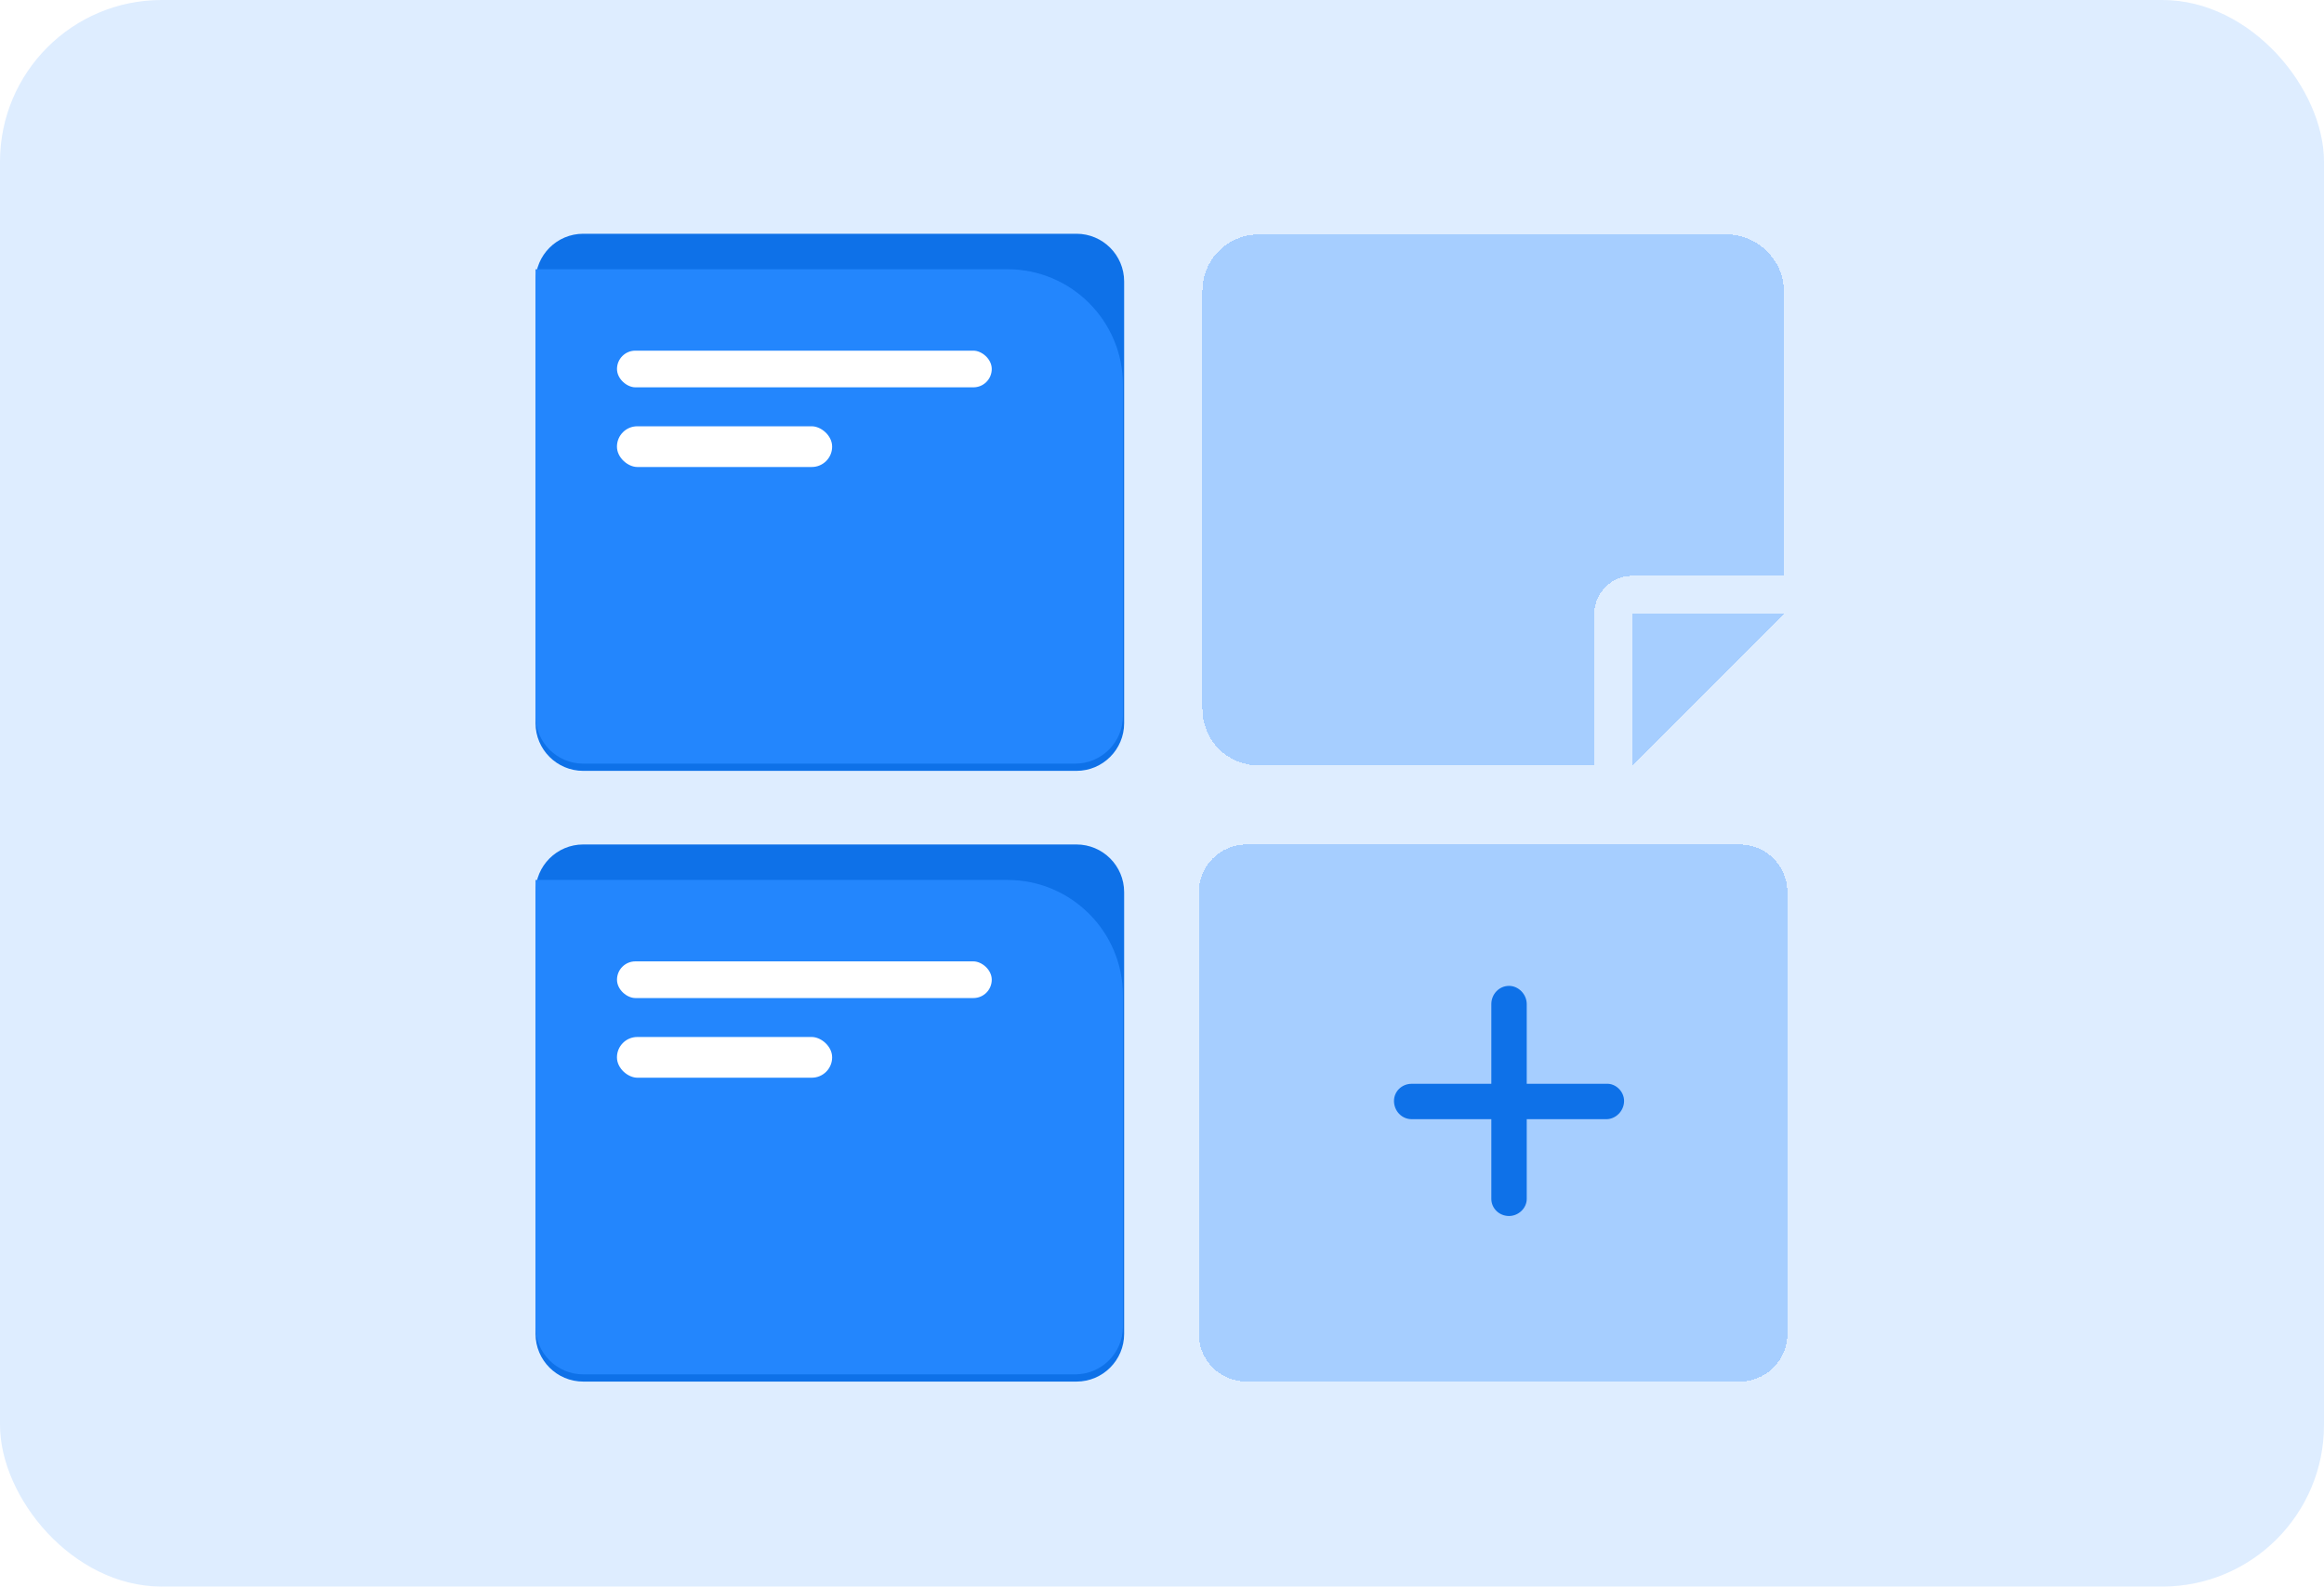
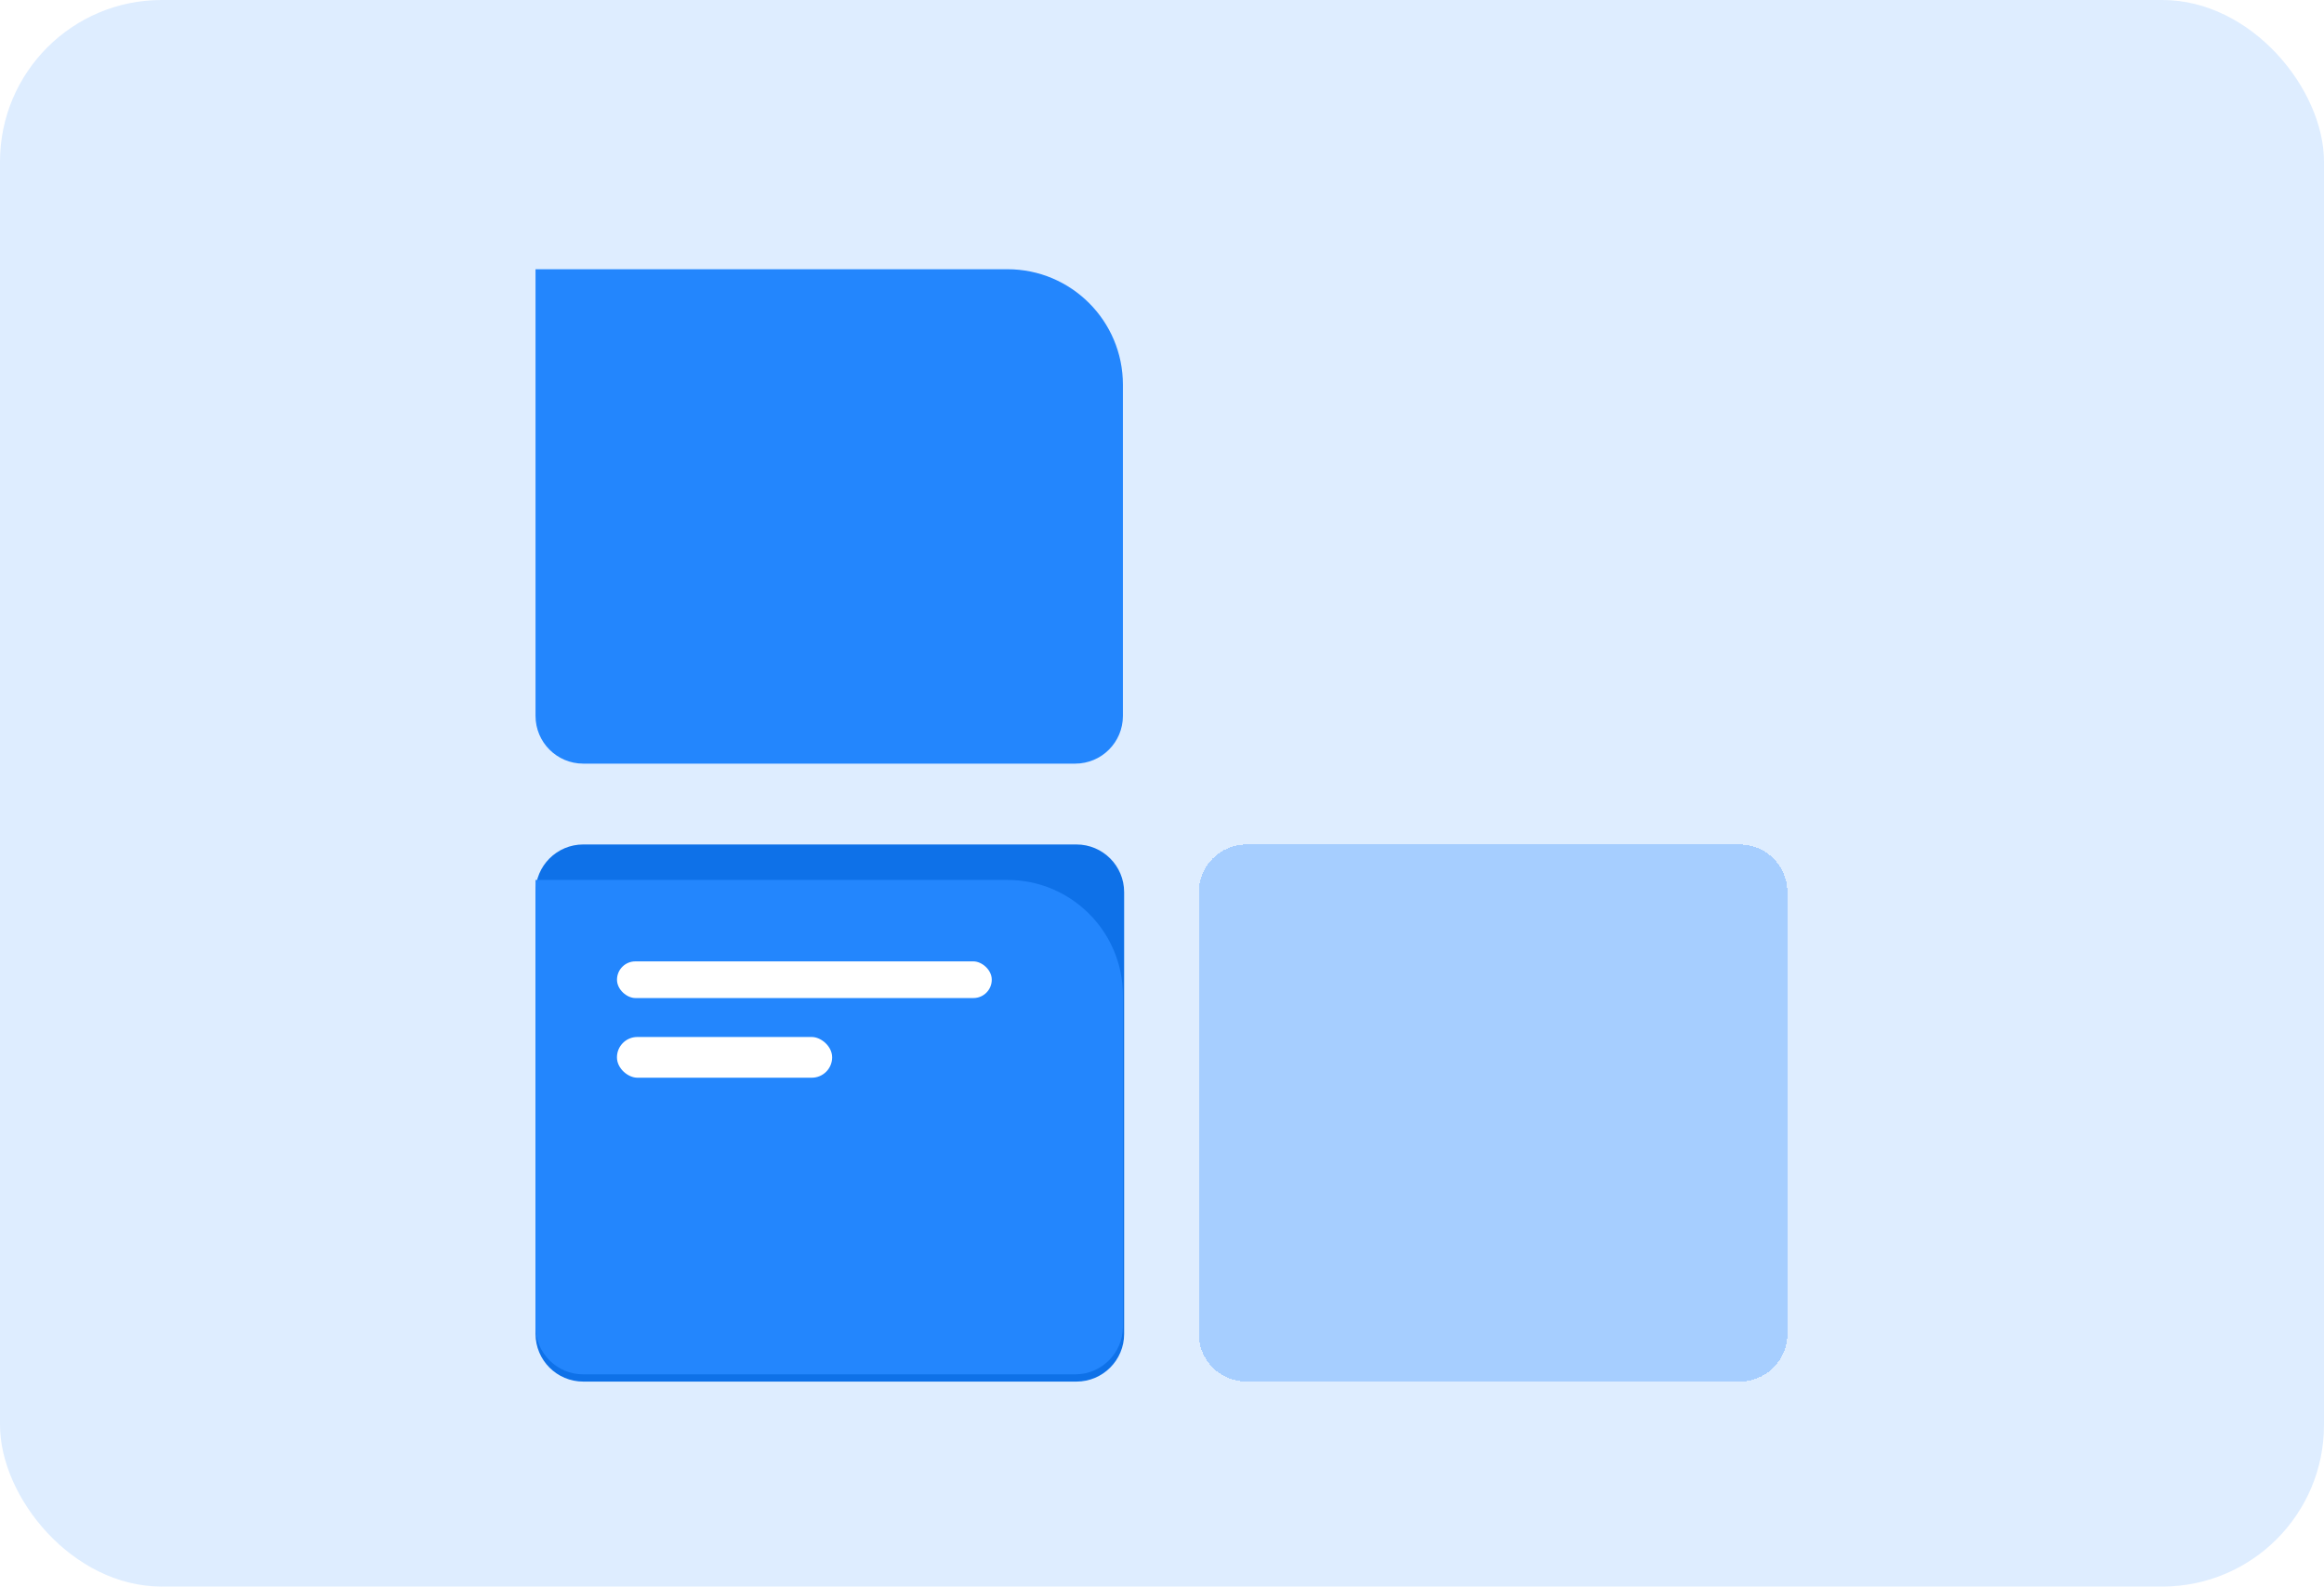
<svg xmlns="http://www.w3.org/2000/svg" width="230" height="157" viewBox="0 0 230 157" fill="none">
  <rect width="230" height="157" rx="16" fill="#2386FD" fill-opacity="0.15" />
  <g filter="url(#filter0_d_386_9)">
-     <path d="M57.721 75.288C55.114 75.288 53 73.175 53 70.568L53 26.859C53 24.252 55.114 22.138 57.721 22.138L106.534 22.138C109.141 22.138 111.254 24.252 111.254 26.859L111.254 70.568C111.254 73.175 109.141 75.288 106.534 75.288L57.721 75.288Z" fill="#0E71E8" />
-   </g>
+     </g>
  <path d="M53 70.845C53 73.452 55.114 75.566 57.721 75.566H106.412C109.019 75.566 111.132 73.452 111.132 70.845L111.132 38.072C111.132 31.759 106.015 26.642 99.703 26.642H53L53 70.845Z" fill="#2386FD" />
-   <rect width="4.029" height="21.296" rx="2.014" transform="matrix(-1.6652e-08 -1 -1 -1.62083e-07 82.354 46.212)" fill="white" />
-   <rect width="3.628" height="37.089" rx="1.814" transform="matrix(-1.66509e-08 -1 -1 -1.62094e-07 98.152 38.328)" fill="white" />
  <g filter="url(#filter1_d_386_9)">
    <path d="M57.721 135.723C55.114 135.723 53 133.609 53 131.002L53 87.293C53 84.686 55.114 82.572 57.721 82.572L106.534 82.572C109.141 82.572 111.254 84.686 111.254 87.293L111.254 131.002C111.254 133.609 109.141 135.723 106.534 135.723L57.721 135.723Z" fill="#0E71E8" />
  </g>
  <path d="M53 131.279C53 133.886 55.114 136 57.721 136H106.412C109.019 136 111.132 133.886 111.132 131.279L111.132 98.506C111.132 92.194 106.015 87.077 99.703 87.077H53L53 131.279Z" fill="#2386FD" />
  <rect width="4.029" height="21.296" rx="2.014" transform="matrix(-1.6652e-08 -1 -1 -1.62083e-07 82.354 106.646)" fill="white" />
  <rect width="3.628" height="37.089" rx="1.814" transform="matrix(-1.66509e-08 -1 -1 -1.62094e-07 98.152 98.763)" fill="white" />
  <g filter="url(#filter2_d_386_9)">
    <path d="M123.361 135.723C120.753 135.723 118.64 133.609 118.64 131.002L118.64 87.293C118.64 84.686 120.753 82.572 123.361 82.572L172.173 82.572C174.781 82.572 176.894 84.686 176.894 87.293L176.894 131.002C176.894 133.609 174.781 135.723 172.173 135.723L123.361 135.723Z" fill="#2386FD" fill-opacity="0.3" shape-rendering="crispEdges" />
  </g>
-   <path d="M160.731 108.945C160.731 109.93 159.91 110.751 158.979 110.751H151.097V118.634C151.097 119.565 150.275 120.331 149.345 120.331C148.359 120.331 147.593 119.565 147.593 118.634V110.751H139.71C138.725 110.751 137.959 109.93 137.959 108.945C137.959 108.014 138.725 107.248 139.71 107.248H147.593V99.365C147.593 98.38 148.359 97.559 149.345 97.559C150.275 97.559 151.097 98.38 151.097 99.365V107.248H158.979C159.91 107.193 160.731 108.014 160.731 108.945Z" fill="#0E71E8" />
  <g filter="url(#filter3_d_386_9)">
-     <path d="M161.537 74.754L176.552 59.739H161.537V74.754ZM170.921 22.202H124.631C121.463 22.202 119 24.665 119 27.832V69.123C119 72.29 121.463 74.754 124.631 74.754H157.783V59.739C157.783 57.745 159.426 55.985 161.537 55.985H176.552V27.832C176.552 24.783 173.971 22.202 170.921 22.202Z" fill="#2386FD" fill-opacity="0.3" shape-rendering="crispEdges" />
-   </g>
+     </g>
  <defs>
    <filter id="filter0_d_386_9" x="45.298" y="15.429" width="73.659" height="68.555" filterUnits="userSpaceOnUse" color-interpolation-filters="sRGB">
      <feFlood flood-opacity="0" result="BackgroundImageFix" />
      <feColorMatrix in="SourceAlpha" type="matrix" values="0 0 0 0 0 0 0 0 0 0 0 0 0 0 0 0 0 0 127 0" result="hardAlpha" />
      <feOffset dy="0.994" />
      <feGaussianBlur stdDeviation="3.851" />
      <feComposite in2="hardAlpha" operator="out" />
      <feColorMatrix type="matrix" values="0 0 0 0 0.137 0 0 0 0 0.525 0 0 0 0 0.992 0 0 0 0.13 0" />
      <feBlend mode="normal" in2="BackgroundImageFix" result="effect1_dropShadow_386_9" />
      <feBlend mode="normal" in="SourceGraphic" in2="effect1_dropShadow_386_9" result="shape" />
    </filter>
    <filter id="filter1_d_386_9" x="45.298" y="75.864" width="73.659" height="68.555" filterUnits="userSpaceOnUse" color-interpolation-filters="sRGB">
      <feFlood flood-opacity="0" result="BackgroundImageFix" />
      <feColorMatrix in="SourceAlpha" type="matrix" values="0 0 0 0 0 0 0 0 0 0 0 0 0 0 0 0 0 0 127 0" result="hardAlpha" />
      <feOffset dy="0.994" />
      <feGaussianBlur stdDeviation="3.851" />
      <feComposite in2="hardAlpha" operator="out" />
      <feColorMatrix type="matrix" values="0 0 0 0 0.137 0 0 0 0 0.525 0 0 0 0 0.992 0 0 0 0.13 0" />
      <feBlend mode="normal" in2="BackgroundImageFix" result="effect1_dropShadow_386_9" />
      <feBlend mode="normal" in="SourceGraphic" in2="effect1_dropShadow_386_9" result="shape" />
    </filter>
    <filter id="filter2_d_386_9" x="110.937" y="75.864" width="73.659" height="68.555" filterUnits="userSpaceOnUse" color-interpolation-filters="sRGB">
      <feFlood flood-opacity="0" result="BackgroundImageFix" />
      <feColorMatrix in="SourceAlpha" type="matrix" values="0 0 0 0 0 0 0 0 0 0 0 0 0 0 0 0 0 0 127 0" result="hardAlpha" />
      <feOffset dy="0.994" />
      <feGaussianBlur stdDeviation="3.851" />
      <feComposite in2="hardAlpha" operator="out" />
      <feColorMatrix type="matrix" values="0 0 0 0 0.137 0 0 0 0 0.525 0 0 0 0 0.992 0 0 0 0.13 0" />
      <feBlend mode="normal" in2="BackgroundImageFix" result="effect1_dropShadow_386_9" />
      <feBlend mode="normal" in="SourceGraphic" in2="effect1_dropShadow_386_9" result="shape" />
    </filter>
    <filter id="filter3_d_386_9" x="111.298" y="15.493" width="72.957" height="67.957" filterUnits="userSpaceOnUse" color-interpolation-filters="sRGB">
      <feFlood flood-opacity="0" result="BackgroundImageFix" />
      <feColorMatrix in="SourceAlpha" type="matrix" values="0 0 0 0 0 0 0 0 0 0 0 0 0 0 0 0 0 0 127 0" result="hardAlpha" />
      <feOffset dy="0.994" />
      <feGaussianBlur stdDeviation="3.851" />
      <feComposite in2="hardAlpha" operator="out" />
      <feColorMatrix type="matrix" values="0 0 0 0 0.137 0 0 0 0 0.525 0 0 0 0 0.992 0 0 0 0.13 0" />
      <feBlend mode="normal" in2="BackgroundImageFix" result="effect1_dropShadow_386_9" />
      <feBlend mode="normal" in="SourceGraphic" in2="effect1_dropShadow_386_9" result="shape" />
    </filter>
  </defs>
</svg>